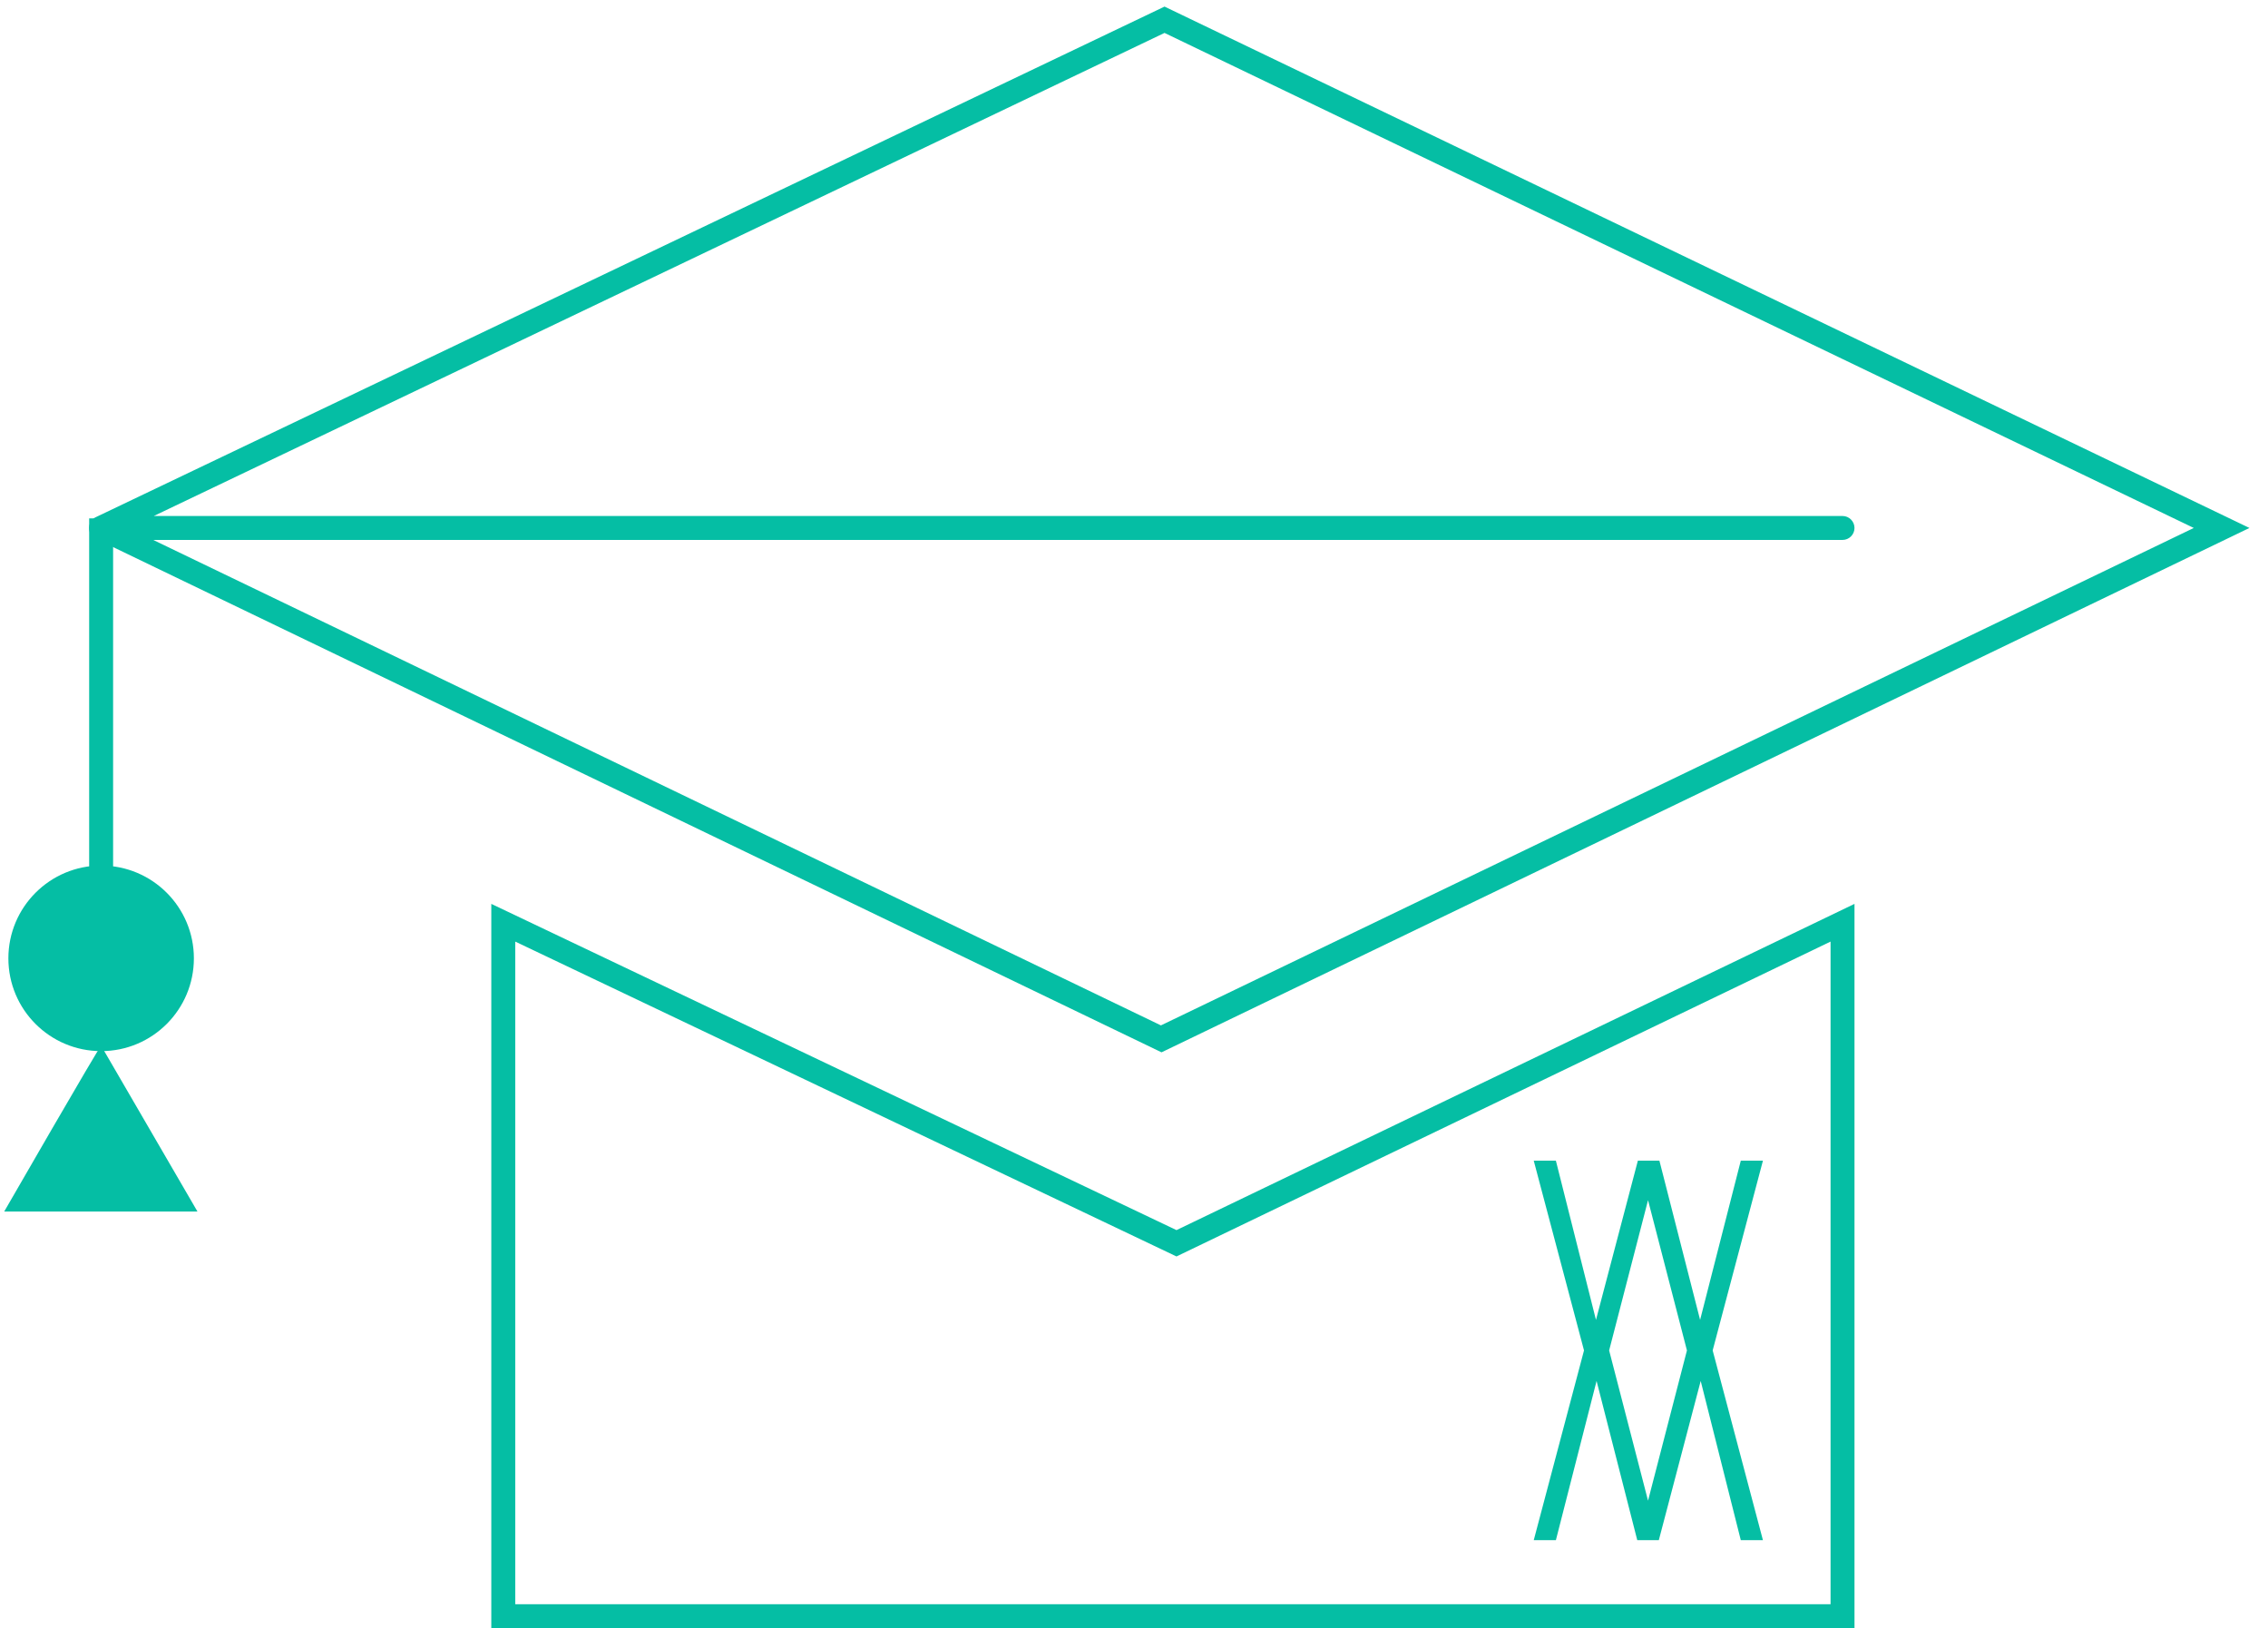
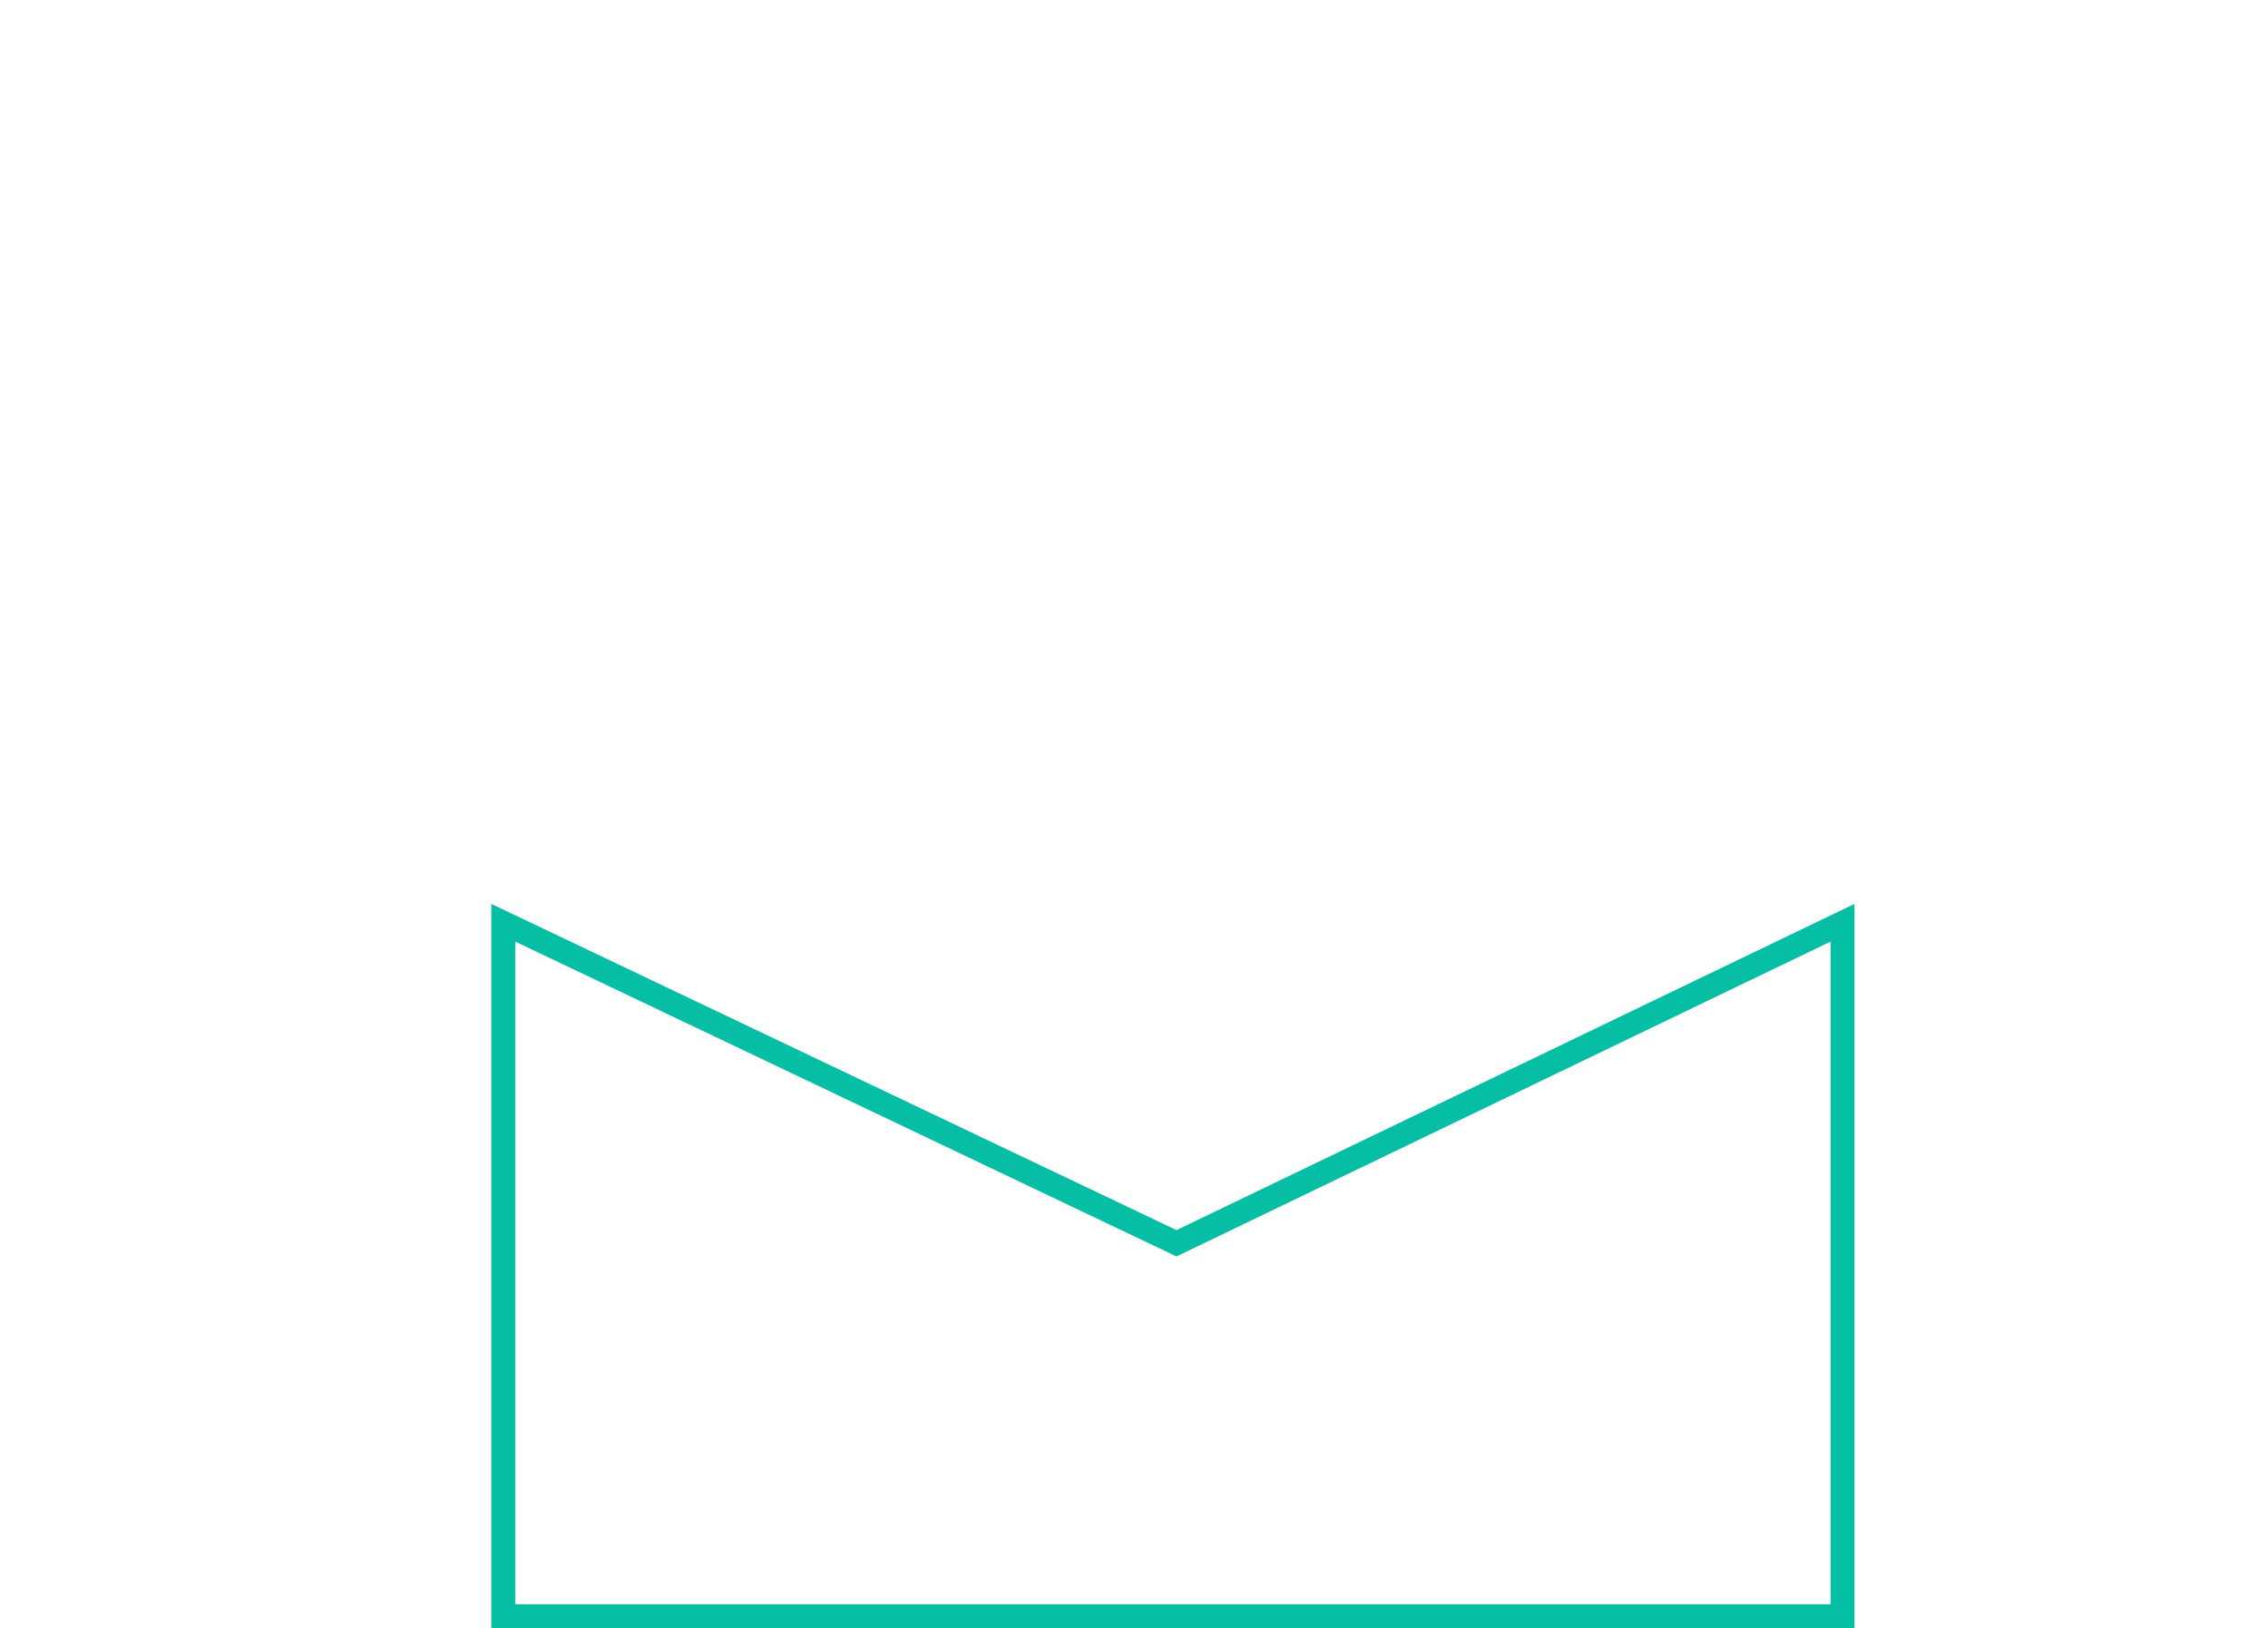
<svg xmlns="http://www.w3.org/2000/svg" width="379" height="272" viewBox="0 0 379 272">
  <g id="Layer3">
-     <path id="Path" fill="#05bea4" stroke="none" d="M 194.1 175.8 L 16 90 C 15 89.5 14.6 88.3 15.1 87.3 C 15.3 86.9 15.7 86.5 16 86.4 L 194.6 1.1 L 375.9 88.2 L 194.1 175.8 Z M 25.6 90.2 L 194 171.3 L 366.6 88.2 L 194.6 5.5 L 25.7 86.2 L 307.9 86.2 C 309 86.2 309.9 87.1 309.9 88.2 C 309.9 89.3 309 90.2 307.9 90.2 L 25.6 90.2 Z" />
-     <path id="path1" fill="#05bea4" stroke="none" d="M 14.9 86.6 L 18.9 86.6 L 18.9 146.8 L 14.9 146.8 Z" />
-     <path id="path2" fill="#05bea4" stroke="none" d="M 268.9 225.6 L 268.9 225.6 L 275.4 200.5 L 281.9 225.6 L 281.9 225.6 L 275.4 250.7 L 268.9 225.6 Z M 290.9 193.9 L 284.1 220.5 L 277.3 193.9 L 273.7 193.9 L 266.7 220.5 L 260 193.9 L 256.3 193.9 L 264.7 225.6 L 264.7 225.6 L 256.3 257.3 L 260 257.3 L 266.8 230.7 L 273.6 257.3 L 277.2 257.3 L 284.2 230.7 L 290.9 257.3 L 294.6 257.3 L 286.2 225.6 L 286.2 225.6 L 294.6 193.9 L 290.9 193.9 Z" />
    <path id="path3" fill="#05bea4" stroke="none" d="M 309.9 272 L 82.1 272 L 82.1 151 L 196.6 205.5 L 309.9 151 L 309.9 272 Z M 86.1 268 L 305.9 268 L 305.9 157.3 L 196.6 209.9 L 86.1 157.3 L 86.1 268 Z" />
-     <path id="path4" fill="#05bea4" stroke="none" d="M 32.4 160.1 C 32.4 168.66 25.46 175.6 16.9 175.6 C 8.34 175.6 1.4 168.66 1.4 160.1 C 1.4 151.54 8.34 144.6 16.9 144.6 C 25.46 144.6 32.4 151.54 32.4 160.1 Z" />
-     <path id="path5" fill="#05bea4" stroke="none" d="M 16.9 174.7 C 16.6 174.8 0.7 202.4 0.7 202.4 L 33 202.4" />
  </g>
</svg>